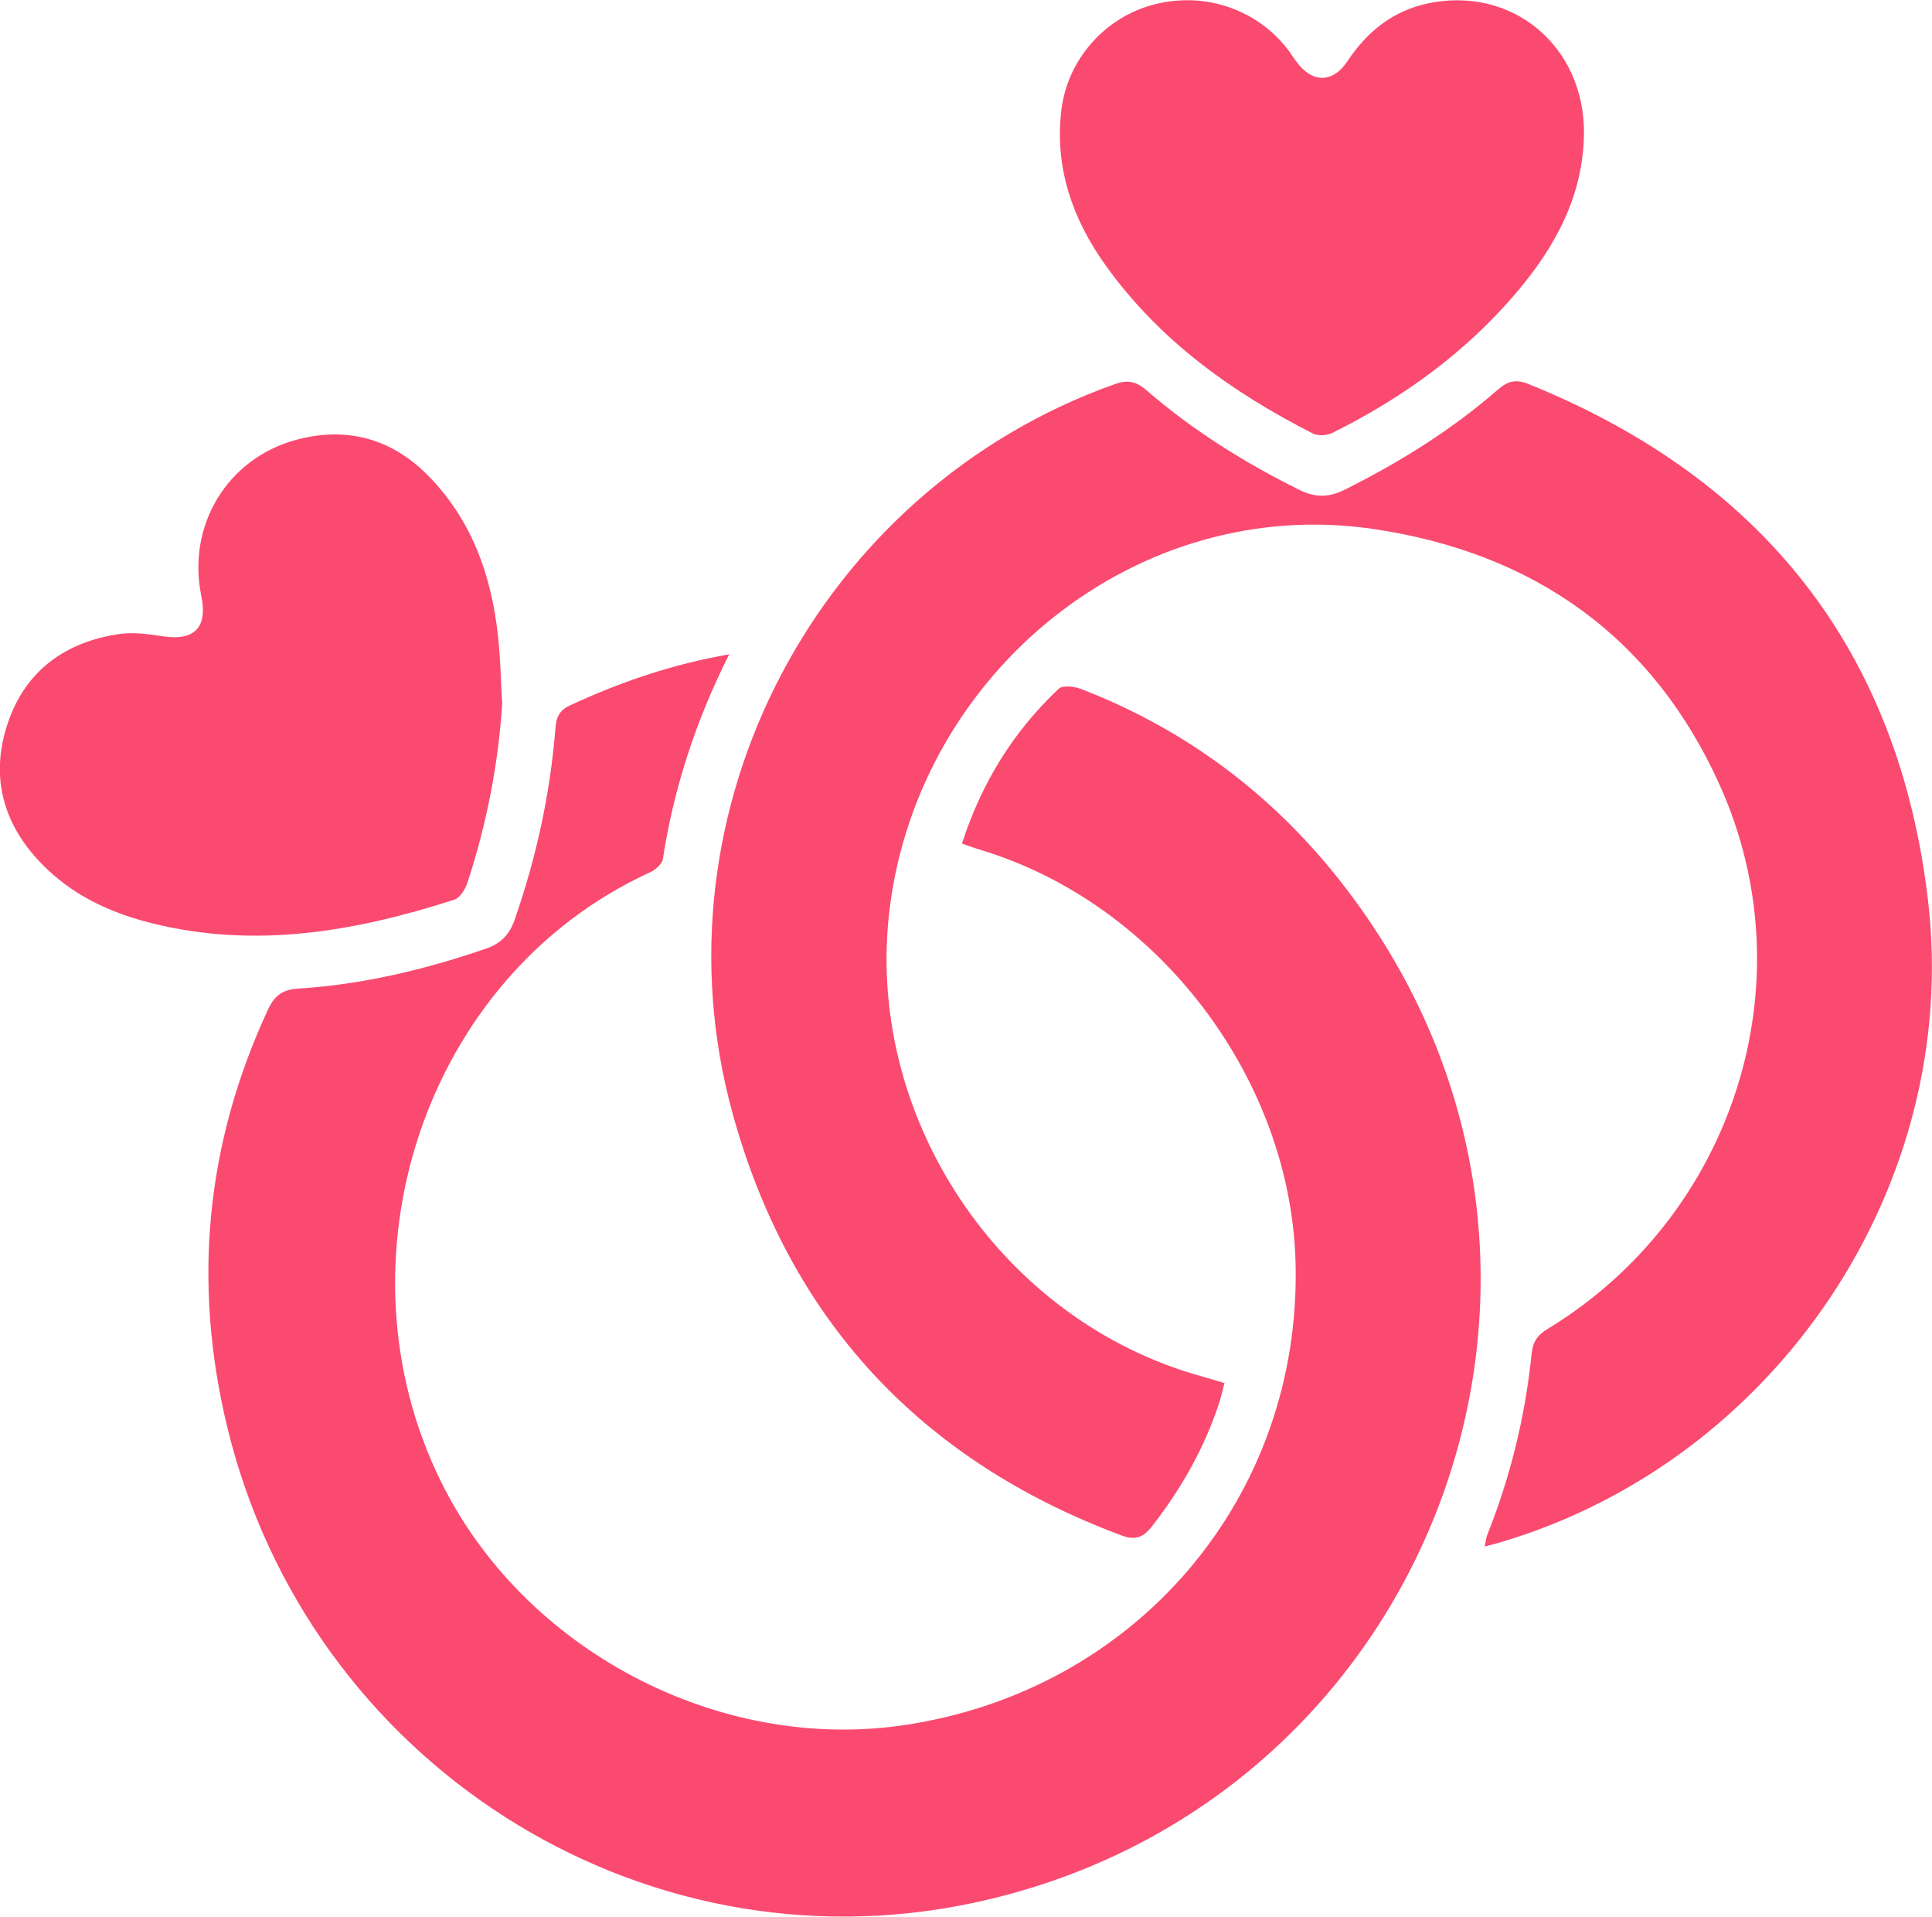
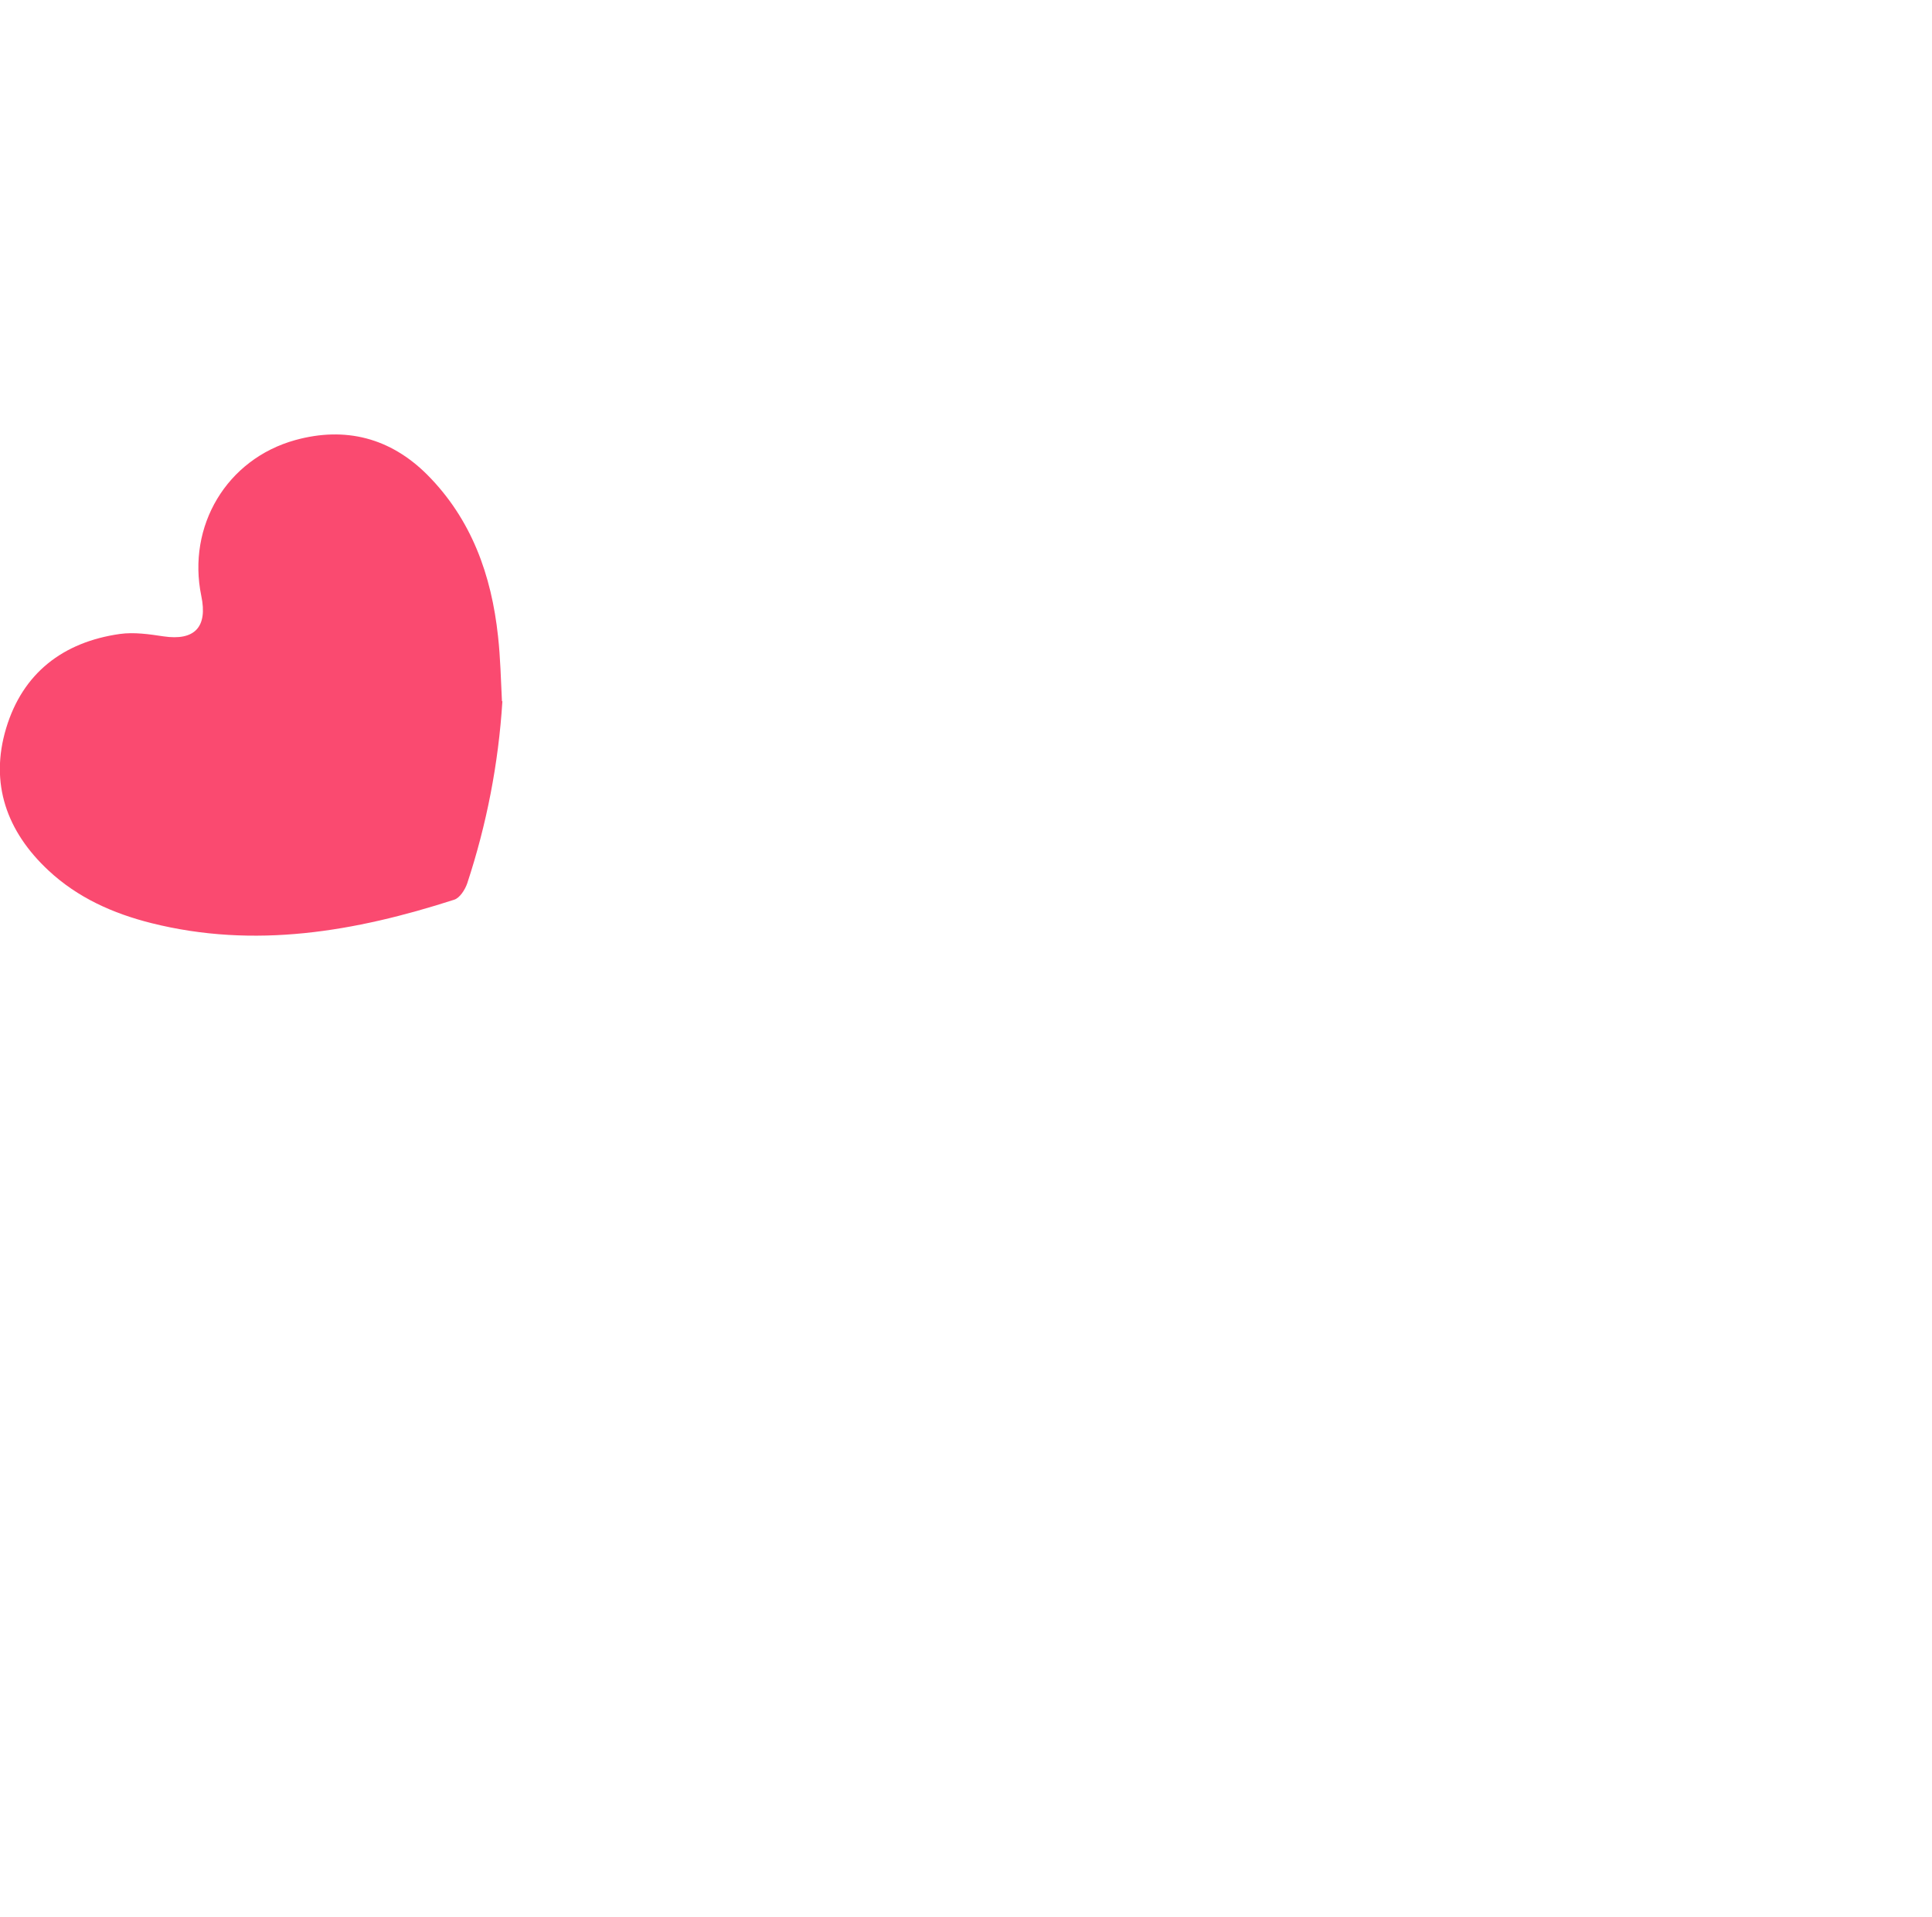
<svg xmlns="http://www.w3.org/2000/svg" id="Layer_2" data-name="Layer 2" viewBox="0 0 88.49 87.77">
  <defs>
    <style>
      .cls-1 {
        fill: #fa4a70;
      }
    </style>
  </defs>
  <g id="Layer_1-2" data-name="Layer 1">
-     <path class="cls-1" d="M33.4,29.96c-1.55,3.08-2.54,6.15-3.04,9.38-.04.24-.36.51-.62.62-10.33,4.75-14.55,17.78-9.53,27.91,3.8,7.68,12.64,12.35,21.1,11.14,10.72-1.54,18.3-10.44,18.03-21.17-.21-8.47-6.31-16.47-14.42-18.92-.27-.08-.54-.18-.86-.29.89-2.77,2.35-5.13,4.43-7.09.18-.17.7-.11,1,0,5.46,2.1,9.8,5.64,13.1,10.44,11.91,17.26,2.45,40.86-18.08,45.17-15.27,3.21-30.42-6.49-34.11-21.84-1.58-6.57-.98-12.93,1.87-19.07.29-.63.65-.92,1.36-.97,2.96-.18,5.83-.87,8.63-1.83.66-.23,1.06-.62,1.3-1.29,1-2.86,1.64-5.79,1.88-8.8.04-.52.18-.83.69-1.06,2.29-1.06,4.64-1.87,7.28-2.33Z" />
-     <path class="cls-1" d="M56.09,63.31c-.09.32-.15.6-.23.87-.67,2.08-1.73,3.95-3.07,5.68-.41.53-.76.7-1.45.44-9.2-3.44-15.2-9.9-17.79-19.33-3.82-13.89,3.95-28.54,17.48-33.37.59-.21.98-.16,1.47.26,2.13,1.85,4.51,3.33,7.03,4.58.73.36,1.35.34,2.07-.02,2.52-1.26,4.9-2.74,7.02-4.59.46-.4.84-.47,1.4-.24,10.71,4.33,16.95,12.19,18.29,23.66,1.52,13.04-6.95,25.61-19.54,29.36-.22.07-.45.12-.77.21.05-.22.06-.37.11-.51,1.07-2.68,1.75-5.45,2.04-8.31.06-.56.26-.86.74-1.15,8.49-5.16,11.95-15.83,7.89-24.87-3.06-6.82-8.53-10.68-15.9-11.76-10.8-1.58-20.74,6.53-22.12,17.3-1.23,9.55,5.03,18.97,14.33,21.52.3.08.6.18.98.29Z" />
    <path class="cls-1" d="M23.01,32.12c-.18,2.85-.72,5.63-1.61,8.33-.1.29-.34.67-.6.75-4.53,1.46-9.13,2.26-13.87,1.07-1.75-.44-3.37-1.16-4.71-2.41-1.91-1.78-2.7-3.98-1.94-6.51.76-2.53,2.61-3.95,5.21-4.32.65-.09,1.34.01,2,.11,1.42.21,2.03-.42,1.73-1.85-.66-3.2,1.16-6.27,4.31-7.14,2.29-.63,4.35-.1,6.04,1.59,2.03,2.04,2.94,4.6,3.24,7.39.11.99.13,1.98.18,2.97Z" />
-     <path class="cls-1" d="M72.55,6.1c-.03,2.88-1.33,5.23-3.13,7.34-2.33,2.73-5.19,4.79-8.39,6.38-.24.12-.65.15-.88.04-3.72-1.89-7.06-4.28-9.51-7.71-1.5-2.09-2.34-4.45-2.03-7.08.27-2.36,2.03-4.32,4.31-4.88,2.33-.58,4.74.27,6.15,2.19.1.14.19.29.3.43.71.99,1.66,1.02,2.34,0,.9-1.35,2.06-2.3,3.67-2.65,3.87-.83,7.19,1.94,7.17,5.94Z" />
  </g>
</svg>